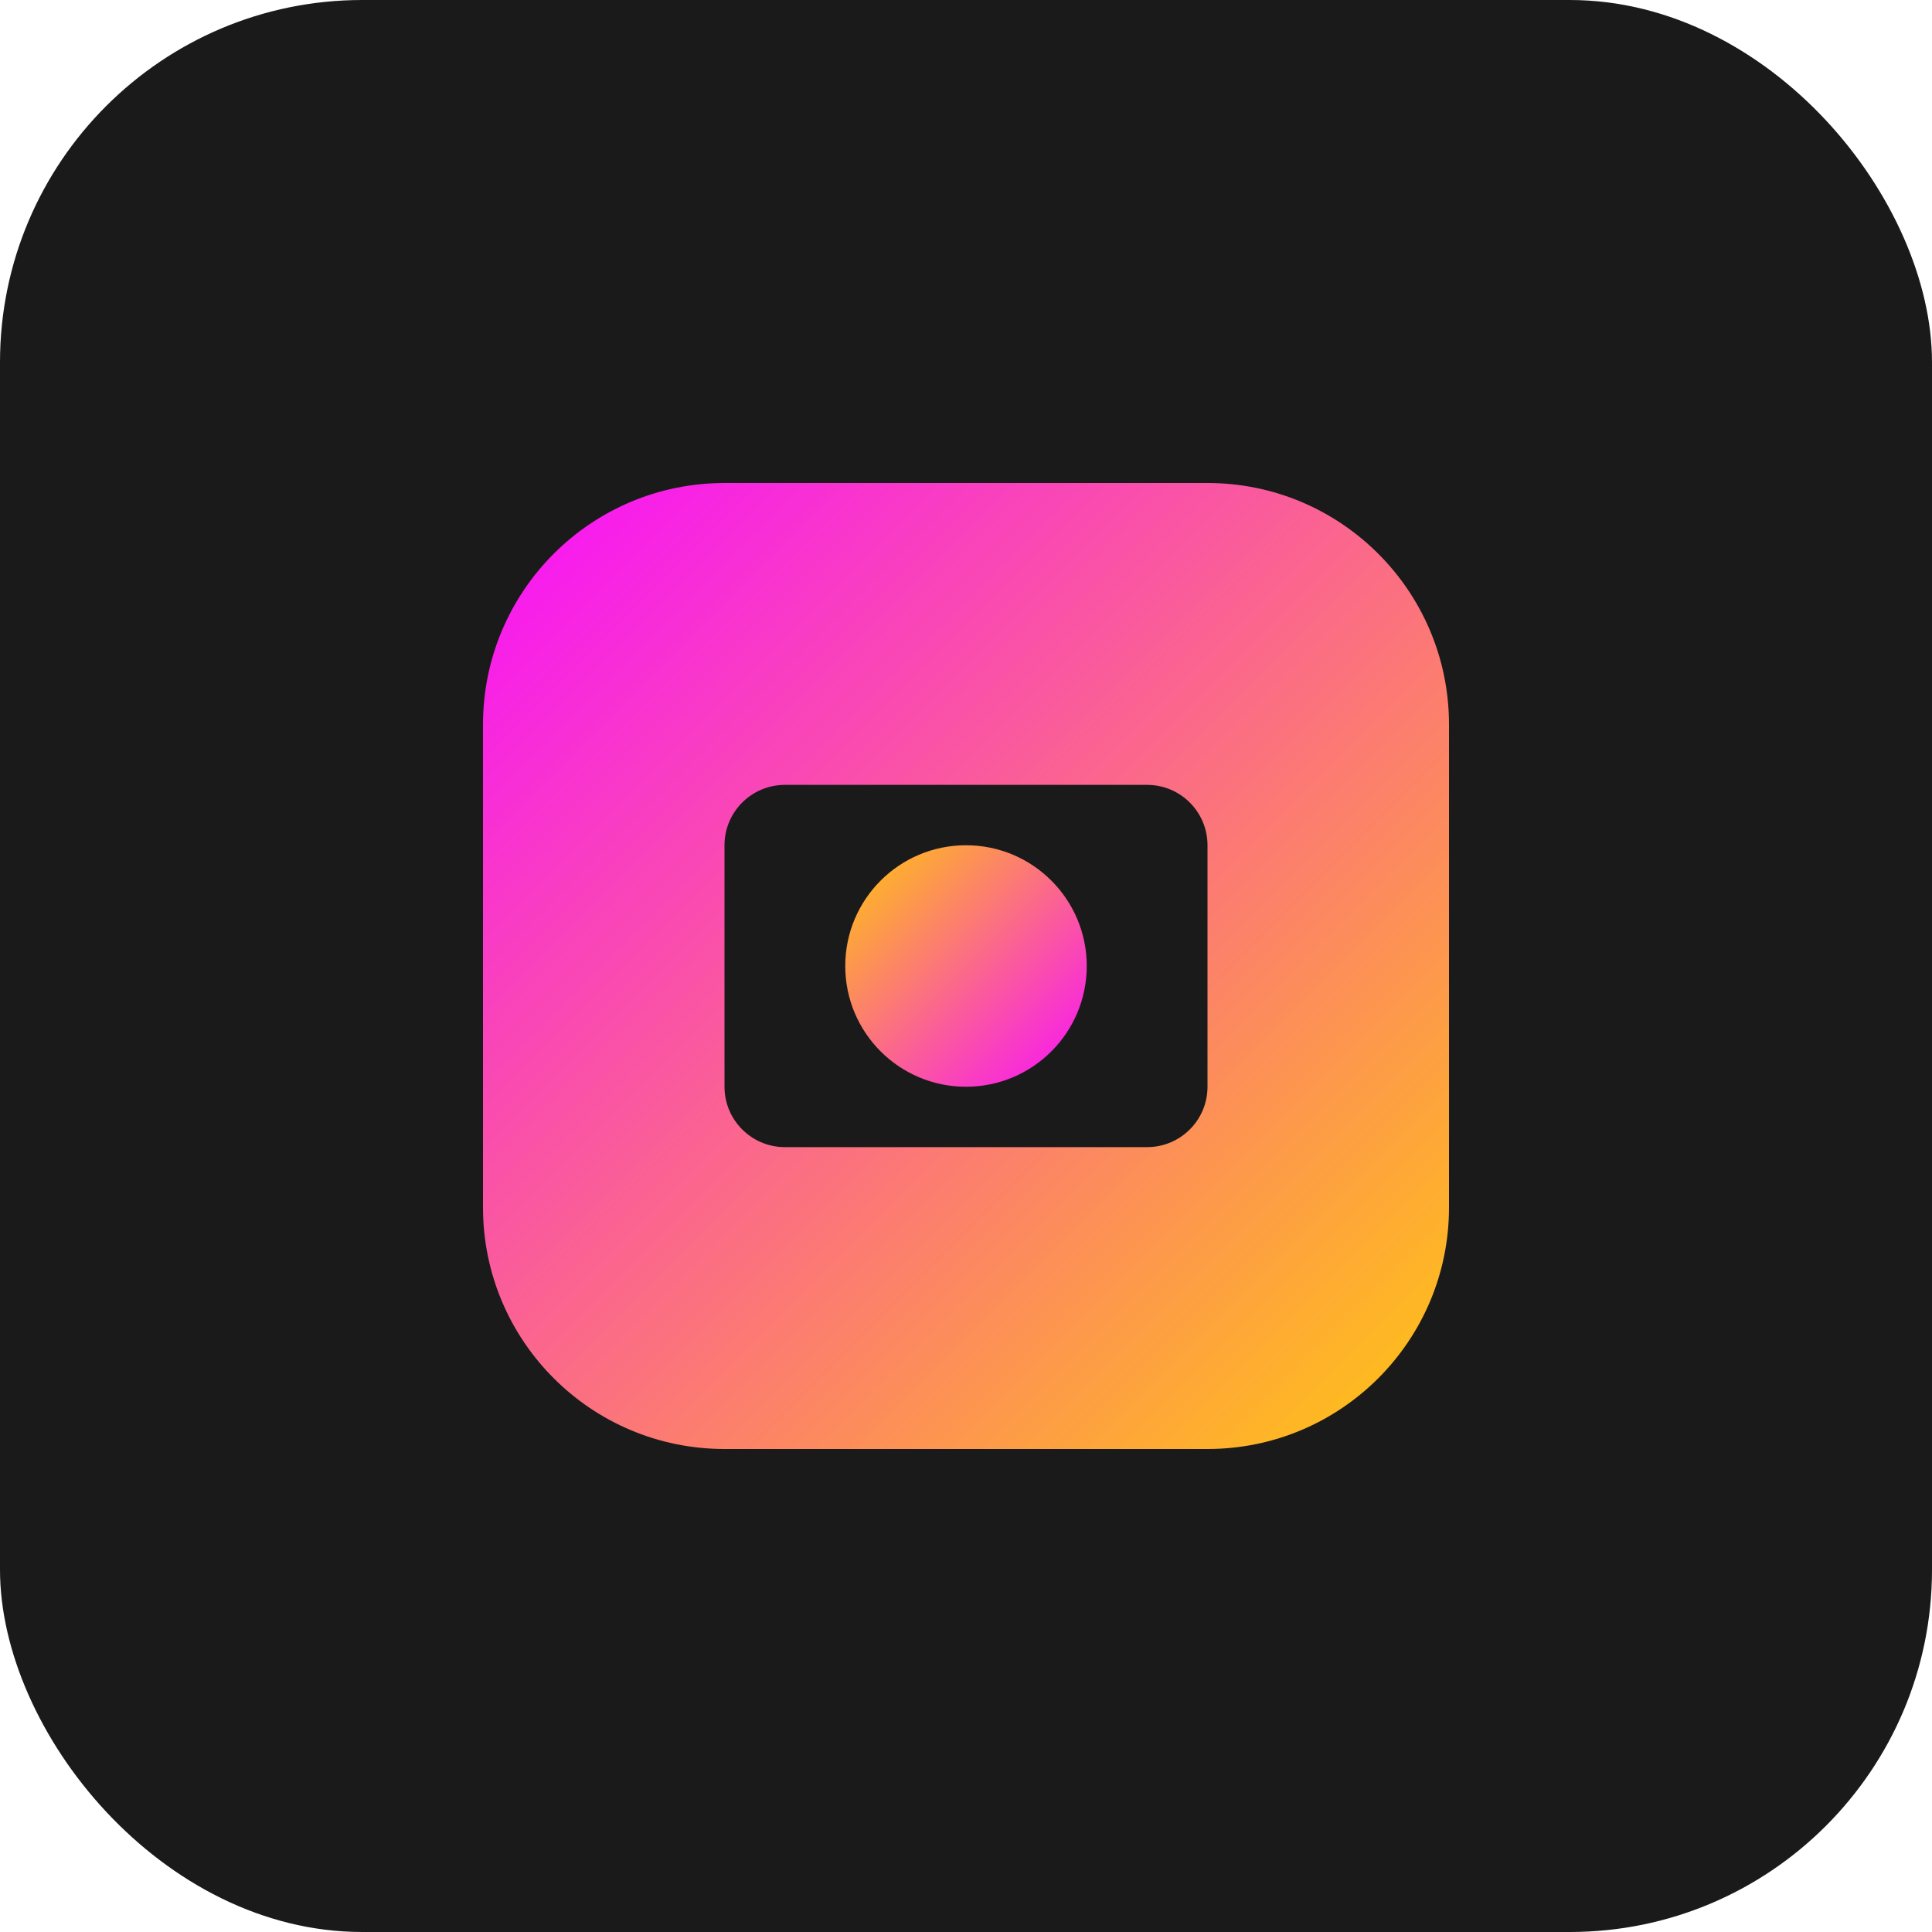
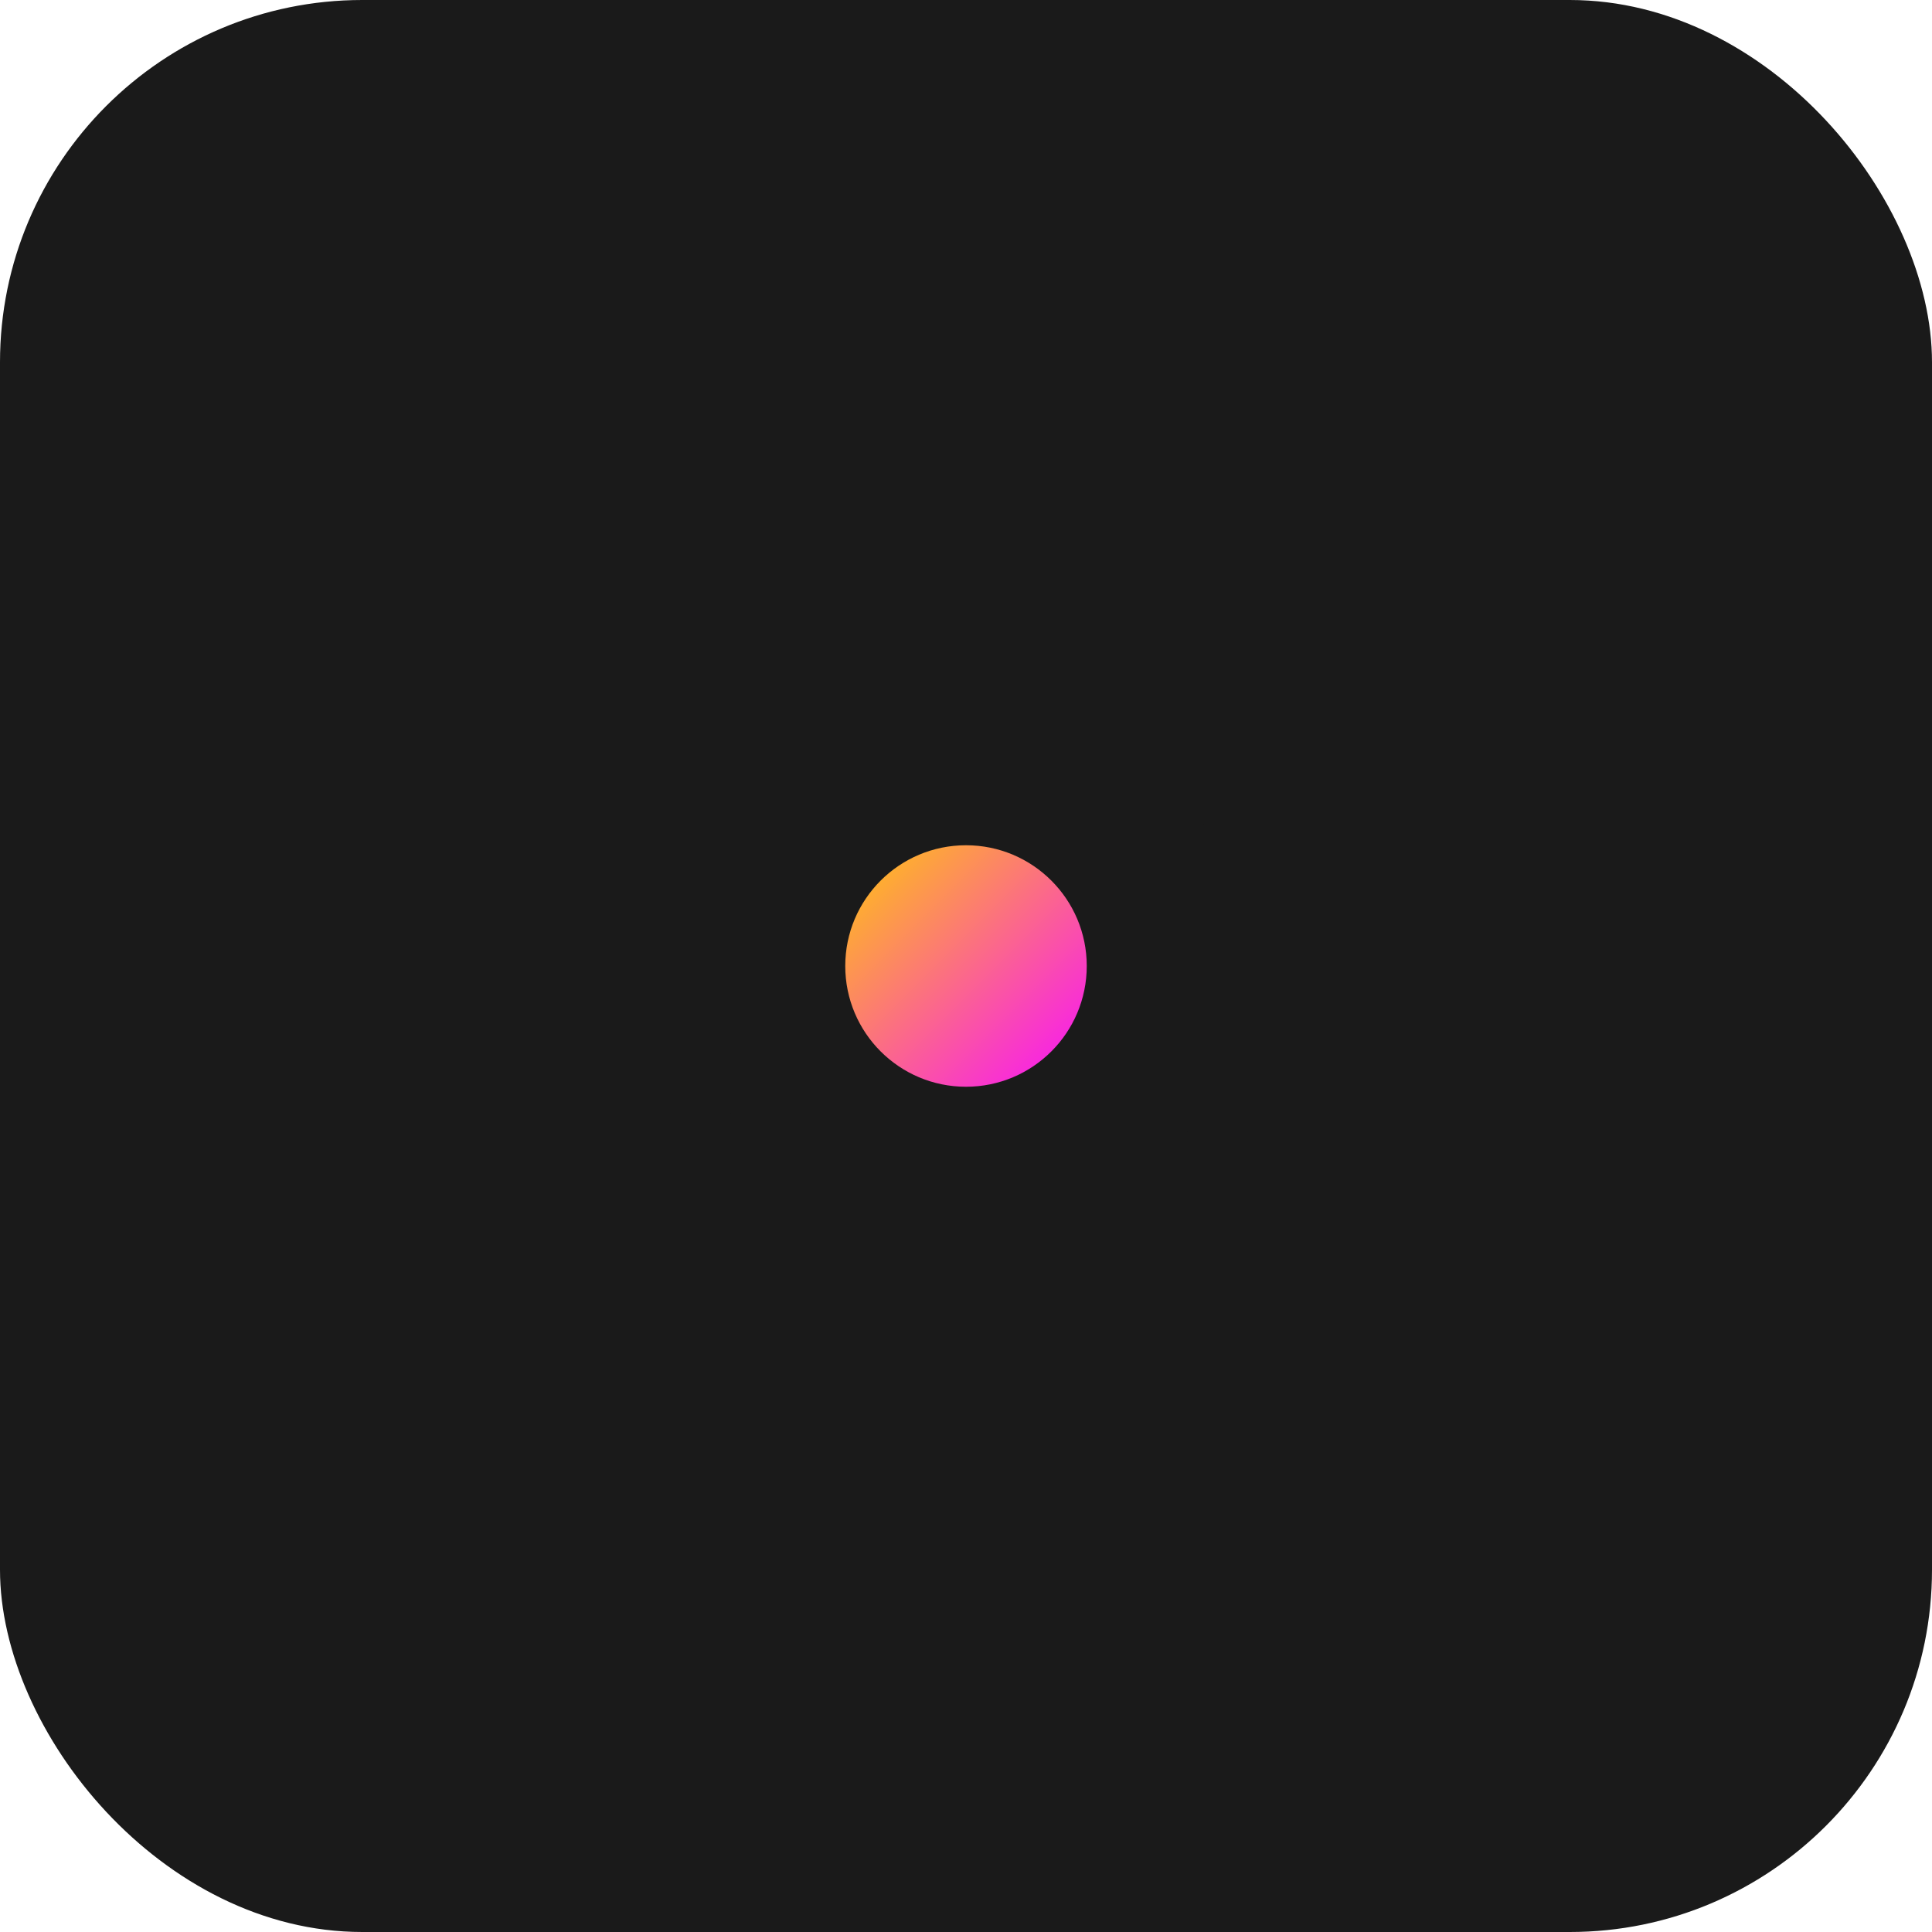
<svg xmlns="http://www.w3.org/2000/svg" width="32" height="32" viewBox="0 0 32 32" fill="none">
  <rect width="32" height="32" rx="6" fill="#1a1a1a" />
-   <path d="M8 12C8 9.791 9.791 8 12 8H20C22.209 8 24 9.791 24 12V20C24 22.209 22.209 24 20 24H12C9.791 24 8 22.209 8 20V12Z" fill="url(#gradient1)" />
  <path d="M12 14C12 13.448 12.448 13 13 13H19C19.552 13 20 13.448 20 14V18C20 18.552 19.552 19 19 19H13C12.448 19 12 18.552 12 18V14Z" fill="#1a1a1a" />
  <circle cx="16" cy="16" r="2" fill="url(#gradient2)" />
  <defs>
    <linearGradient id="gradient1" x1="8" y1="8" x2="24" y2="24" gradientUnits="userSpaceOnUse">
      <stop offset="0%" stop-color="#f70fff" />
      <stop offset="100%" stop-color="#ffc70f" />
    </linearGradient>
    <linearGradient id="gradient2" x1="14" y1="14" x2="18" y2="18" gradientUnits="userSpaceOnUse">
      <stop offset="0%" stop-color="#ffc70f" />
      <stop offset="100%" stop-color="#f70fff" />
    </linearGradient>
  </defs>
</svg>